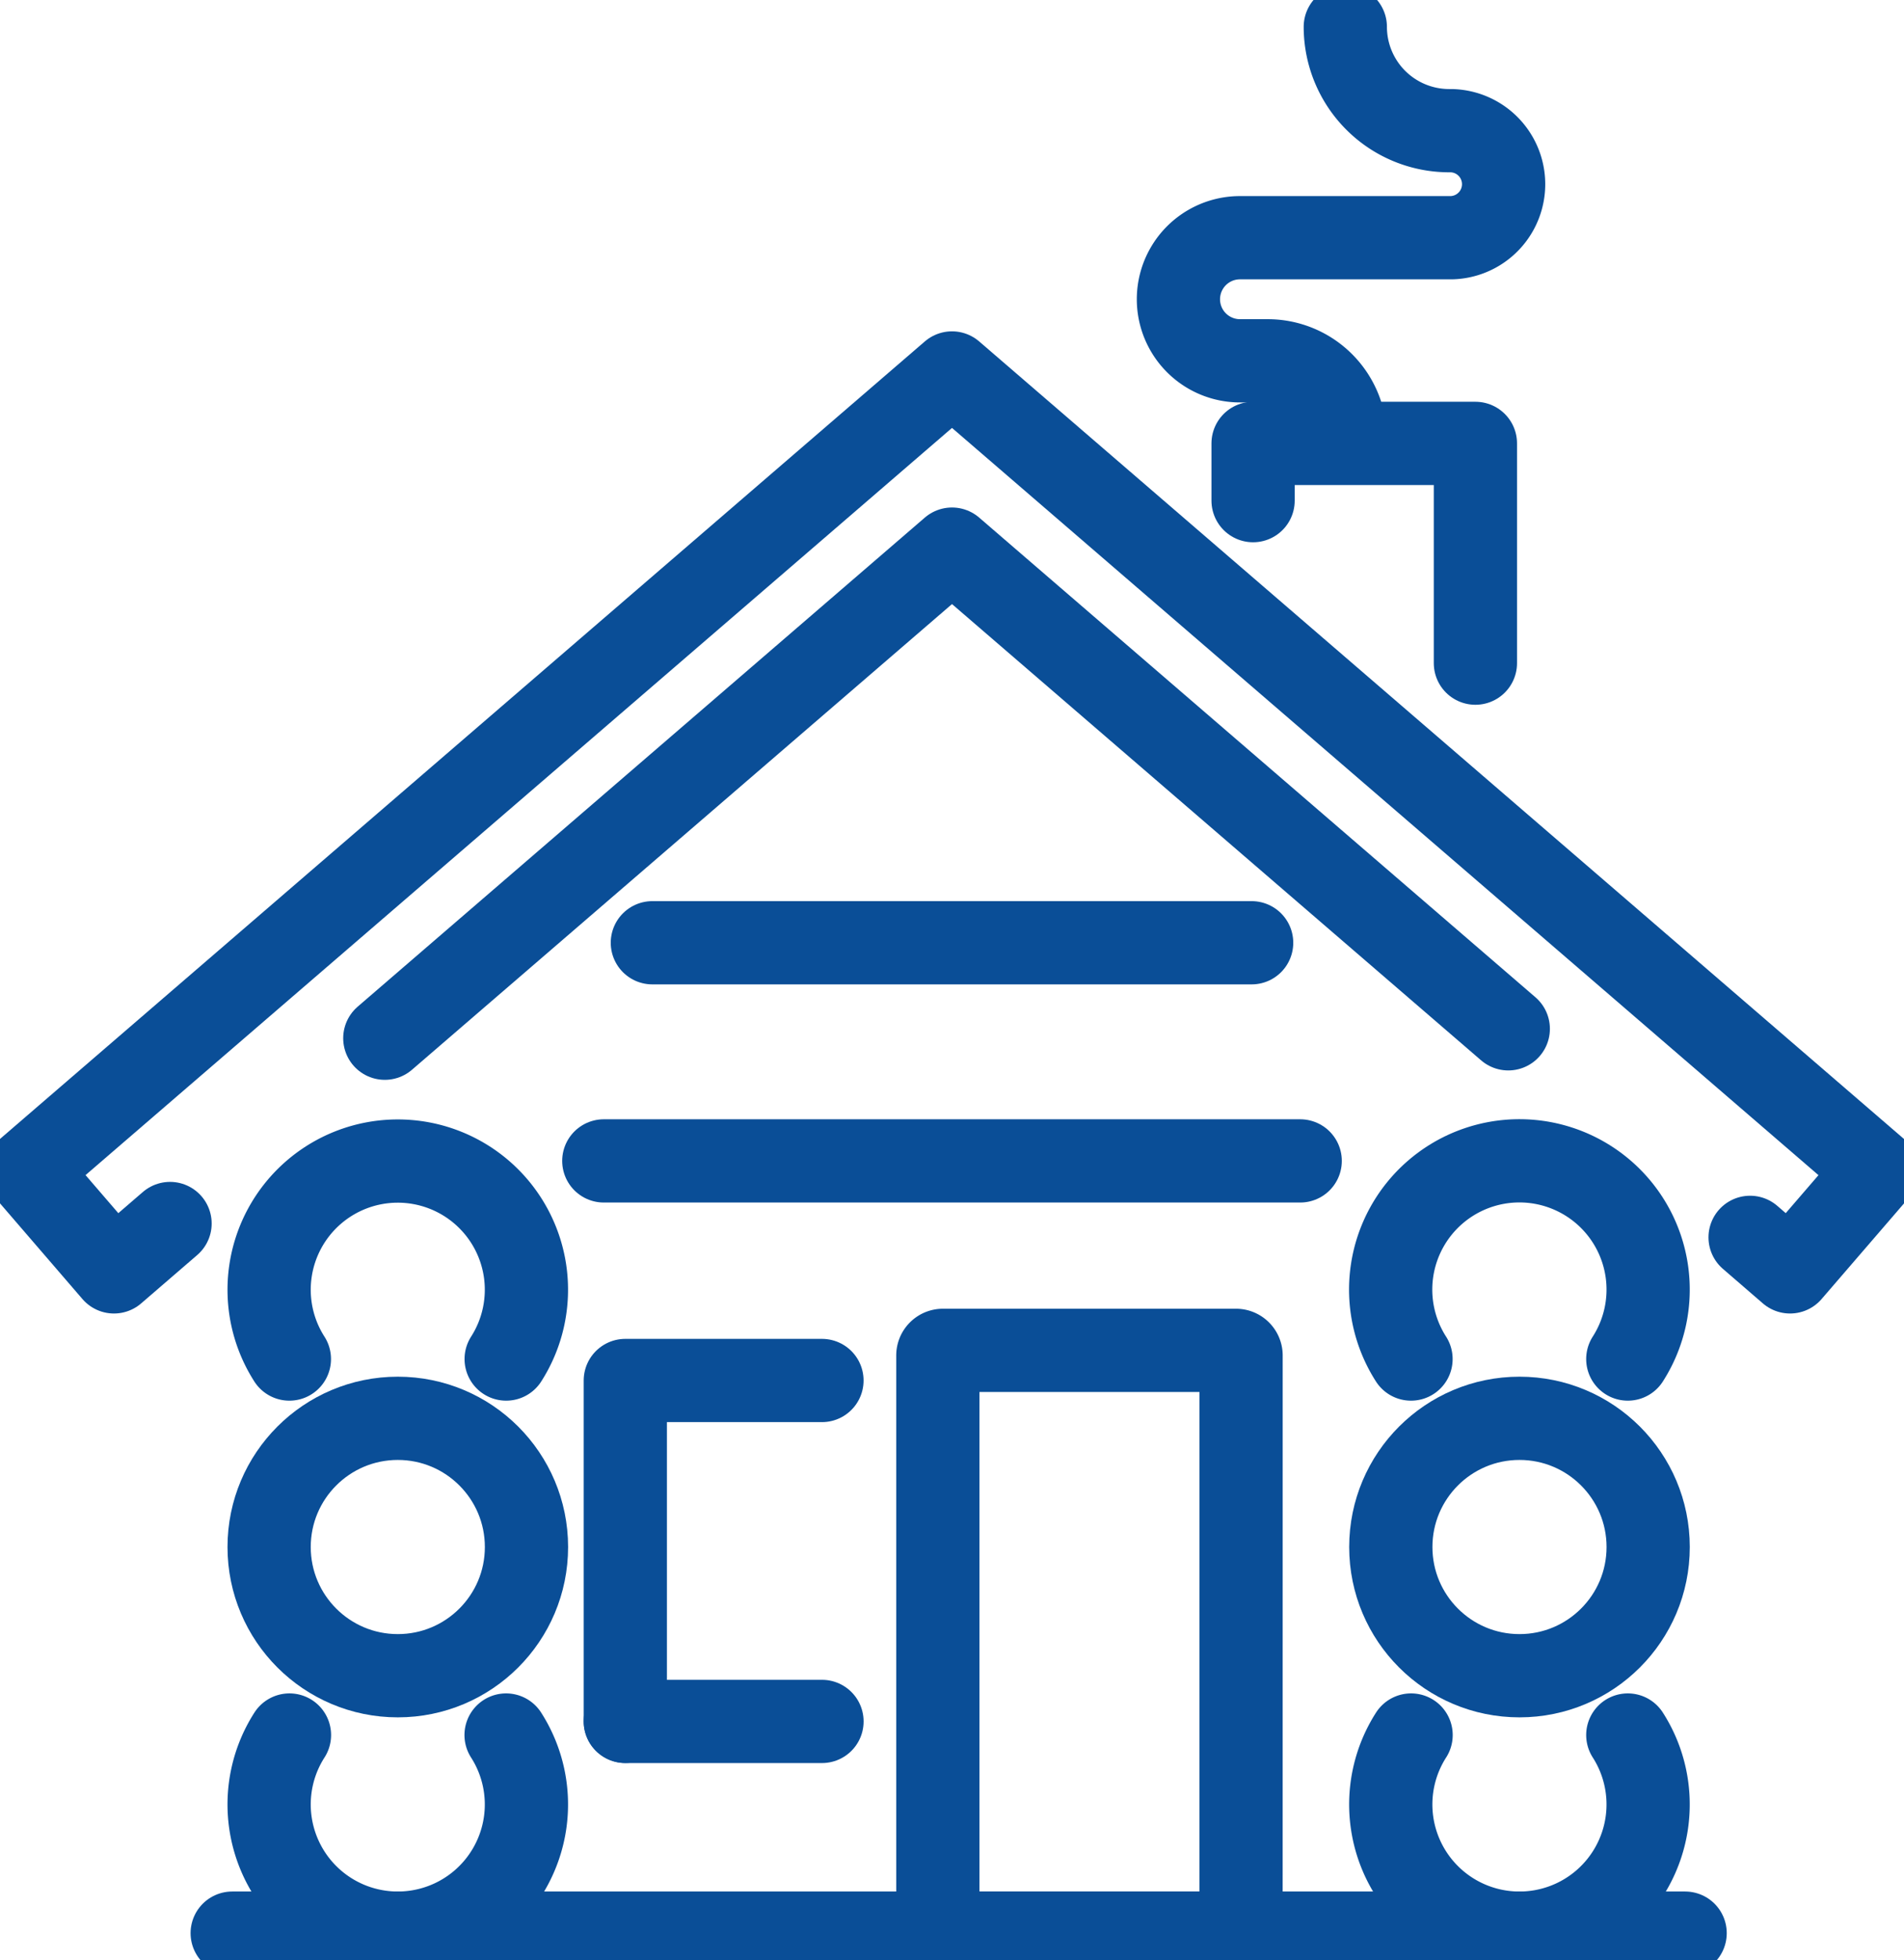
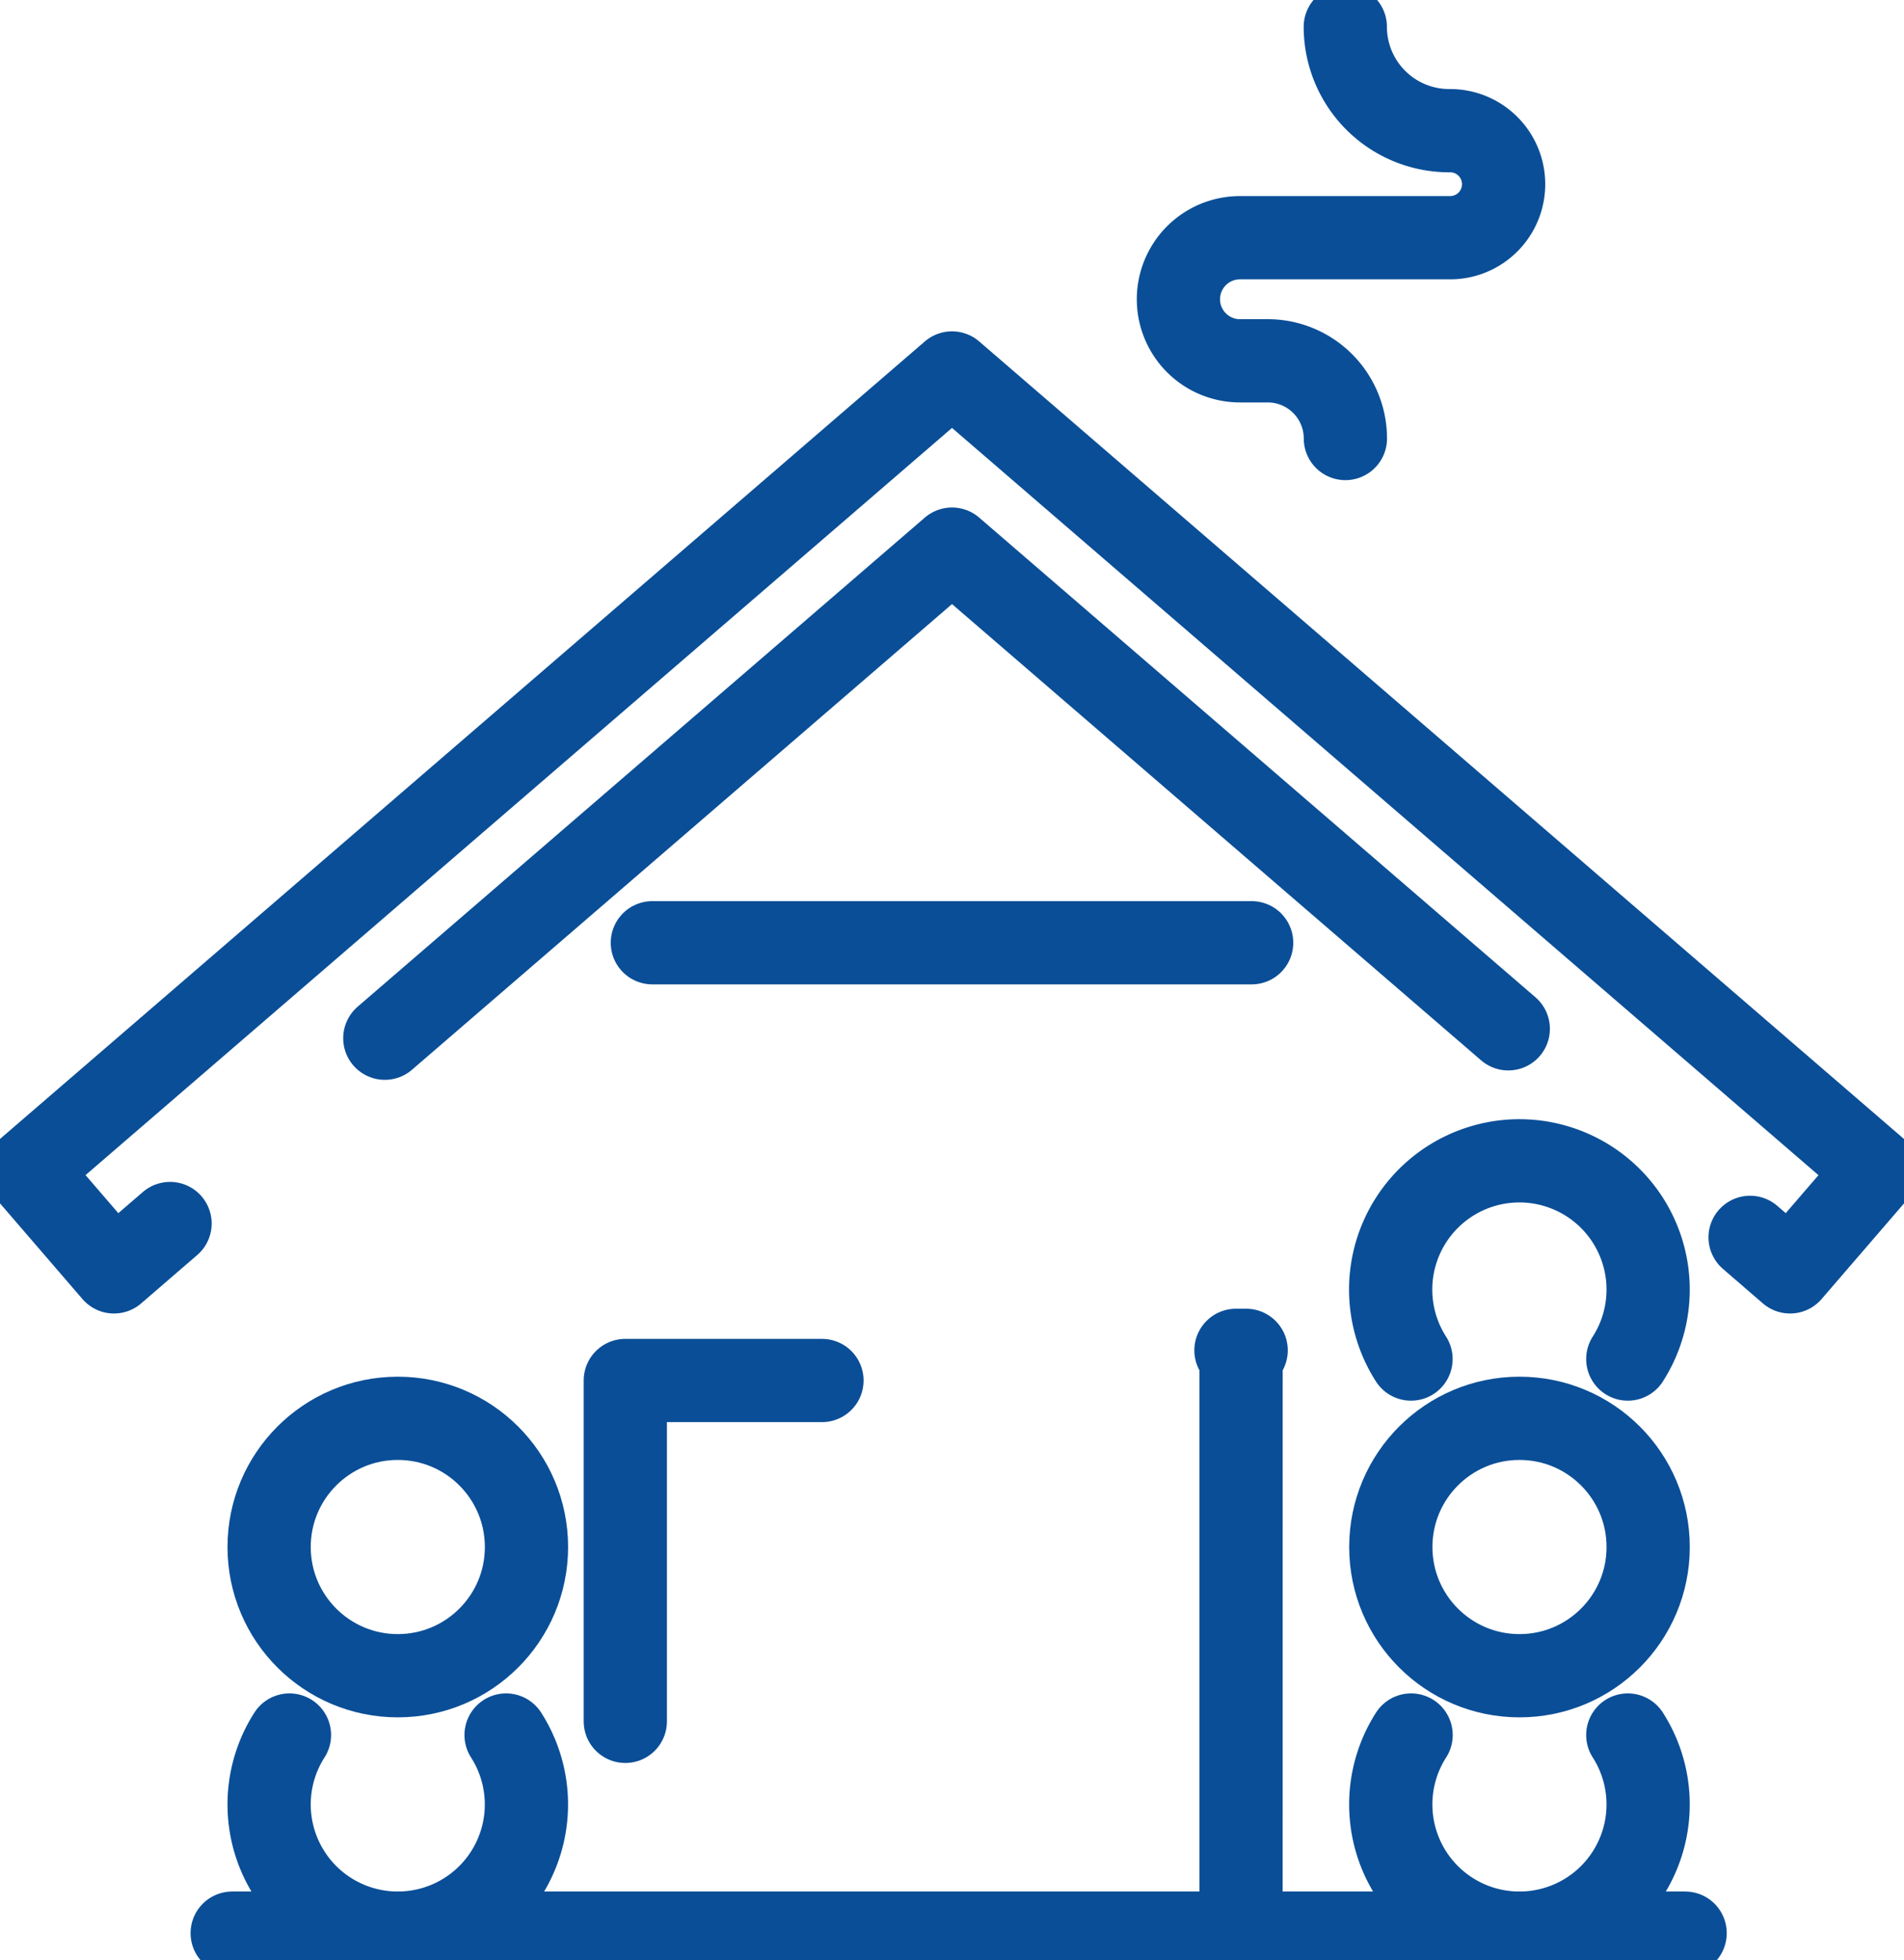
<svg xmlns="http://www.w3.org/2000/svg" id="Group_644" data-name="Group 644" width="68.626" height="70.629" viewBox="0 0 68.626 70.629">
  <defs>
    <clipPath id="clip-path">
      <rect id="Rectangle_203" data-name="Rectangle 203" width="68.626" height="70.63" fill="none" stroke="#0a4e97" stroke-width="3" />
    </clipPath>
  </defs>
  <g id="Group_643" data-name="Group 643" clip-path="url(#clip-path)">
    <path id="Path_851" data-name="Path 851" d="M43.624,226.125a4.637,4.637,0,1,1-7.808,0" transform="translate(-25.383 -163.602)" fill="none" stroke="#0a4e97" stroke-linecap="round" stroke-linejoin="round" stroke-width="3" />
    <circle id="Ellipse_174" data-name="Ellipse 174" cx="4.638" cy="4.638" r="4.638" transform="translate(9.7 51.11)" fill="none" stroke="#0a4e97" stroke-linecap="round" stroke-linejoin="round" stroke-width="3" />
-     <path id="Path_852" data-name="Path 852" d="M35.813,158.444a4.637,4.637,0,1,1,7.814,0" transform="translate(-25.383 -109.47)" fill="none" stroke="#0a4e97" stroke-linecap="round" stroke-linejoin="round" stroke-width="3" />
    <path id="Path_853" data-name="Path 853" d="M189.837,226.125a4.638,4.638,0,1,1-7.811,0" transform="translate(-131.166 -163.602)" fill="none" stroke="#0a4e97" stroke-linecap="round" stroke-linejoin="round" stroke-width="3" />
    <circle id="Ellipse_175" data-name="Ellipse 175" cx="4.638" cy="4.638" r="4.638" transform="translate(50.129 51.11)" fill="none" stroke="#0a4e97" stroke-linecap="round" stroke-linejoin="round" stroke-width="3" />
    <path id="Path_854" data-name="Path 854" d="M182.023,158.444a4.64,4.64,0,1,1,7.814,0" transform="translate(-131.166 -109.47)" fill="none" stroke="#0a4e97" stroke-linecap="round" stroke-linejoin="round" stroke-width="3" />
    <line id="Line_1" data-name="Line 1" x2="52.368" transform="translate(8.369 69.662)" fill="none" stroke="#0a4e97" stroke-linecap="round" stroke-linejoin="round" stroke-width="3" />
-     <line id="Line_2" data-name="Line 2" x1="25.1" transform="translate(21.763 41.834)" fill="none" stroke="#0a4e97" stroke-linecap="round" stroke-linejoin="round" stroke-width="3" />
    <line id="Line_3" data-name="Line 3" x1="21.6" transform="translate(23.513 33.973)" fill="none" stroke="#0a4e97" stroke-linecap="round" stroke-linejoin="round" stroke-width="3" />
-     <path id="Path_855" data-name="Path 855" d="M163.348,59.851V57.788h8.013v7.919" transform="translate(-118.183 -41.81)" fill="none" stroke="#0a4e97" stroke-linecap="round" stroke-linejoin="round" stroke-width="3" />
-     <path id="Path_856" data-name="Path 856" d="M133.183,196.993H122.255V176.177a.184.184,0,0,1,.184-.184H133a.184.184,0,0,1,.184.184Z" transform="translate(-88.452 -127.332)" fill="none" stroke="#0a4e97" stroke-linecap="round" stroke-linejoin="round" stroke-width="3" />
-     <line id="Line_4" data-name="Line 4" x1="7.089" transform="translate(22.538 62.033)" fill="none" stroke="#0a4e97" stroke-linecap="round" stroke-linejoin="round" stroke-width="3" />
+     <path id="Path_856" data-name="Path 856" d="M133.183,196.993V176.177a.184.184,0,0,1,.184-.184H133a.184.184,0,0,1,.184.184Z" transform="translate(-88.452 -127.332)" fill="none" stroke="#0a4e97" stroke-linecap="round" stroke-linejoin="round" stroke-width="3" />
    <path id="Path_857" data-name="Path 857" d="M81.512,192.2V179.917H88.6" transform="translate(-58.974 -130.17)" fill="none" stroke="#0a4e97" stroke-linecap="round" stroke-linejoin="round" stroke-width="3" />
    <path id="Path_858" data-name="Path 858" d="M50.165,89.193,70.608,71.568l20.05,17.286" transform="translate(-36.295 -51.78)" fill="none" stroke="#0a4e97" stroke-linecap="round" stroke-linejoin="round" stroke-width="3" />
    <path id="Path_859" data-name="Path 859" d="M65.611,79.756,67.051,81l3.14-3.642L39.985,51.314l-3.14-2.707-3.14,2.707L3.5,77.356,6.64,81l2.021-1.743" transform="translate(-2.532 -35.167)" fill="none" stroke="#0a4e97" stroke-linecap="round" stroke-linejoin="round" stroke-width="3" />
    <path id="Path_860" data-name="Path 860" d="M159.647,18.334h0a2.8,2.8,0,0,0-2.8-2.8h-1a2.218,2.218,0,1,1,0-4.436h7.618a1.929,1.929,0,0,0,0-3.857h-.082A3.744,3.744,0,0,1,159.644,3.5" transform="translate(-111.155 -2.532)" fill="none" stroke="#0a4e97" stroke-linecap="round" stroke-linejoin="round" stroke-width="3" />
  </g>
</svg>